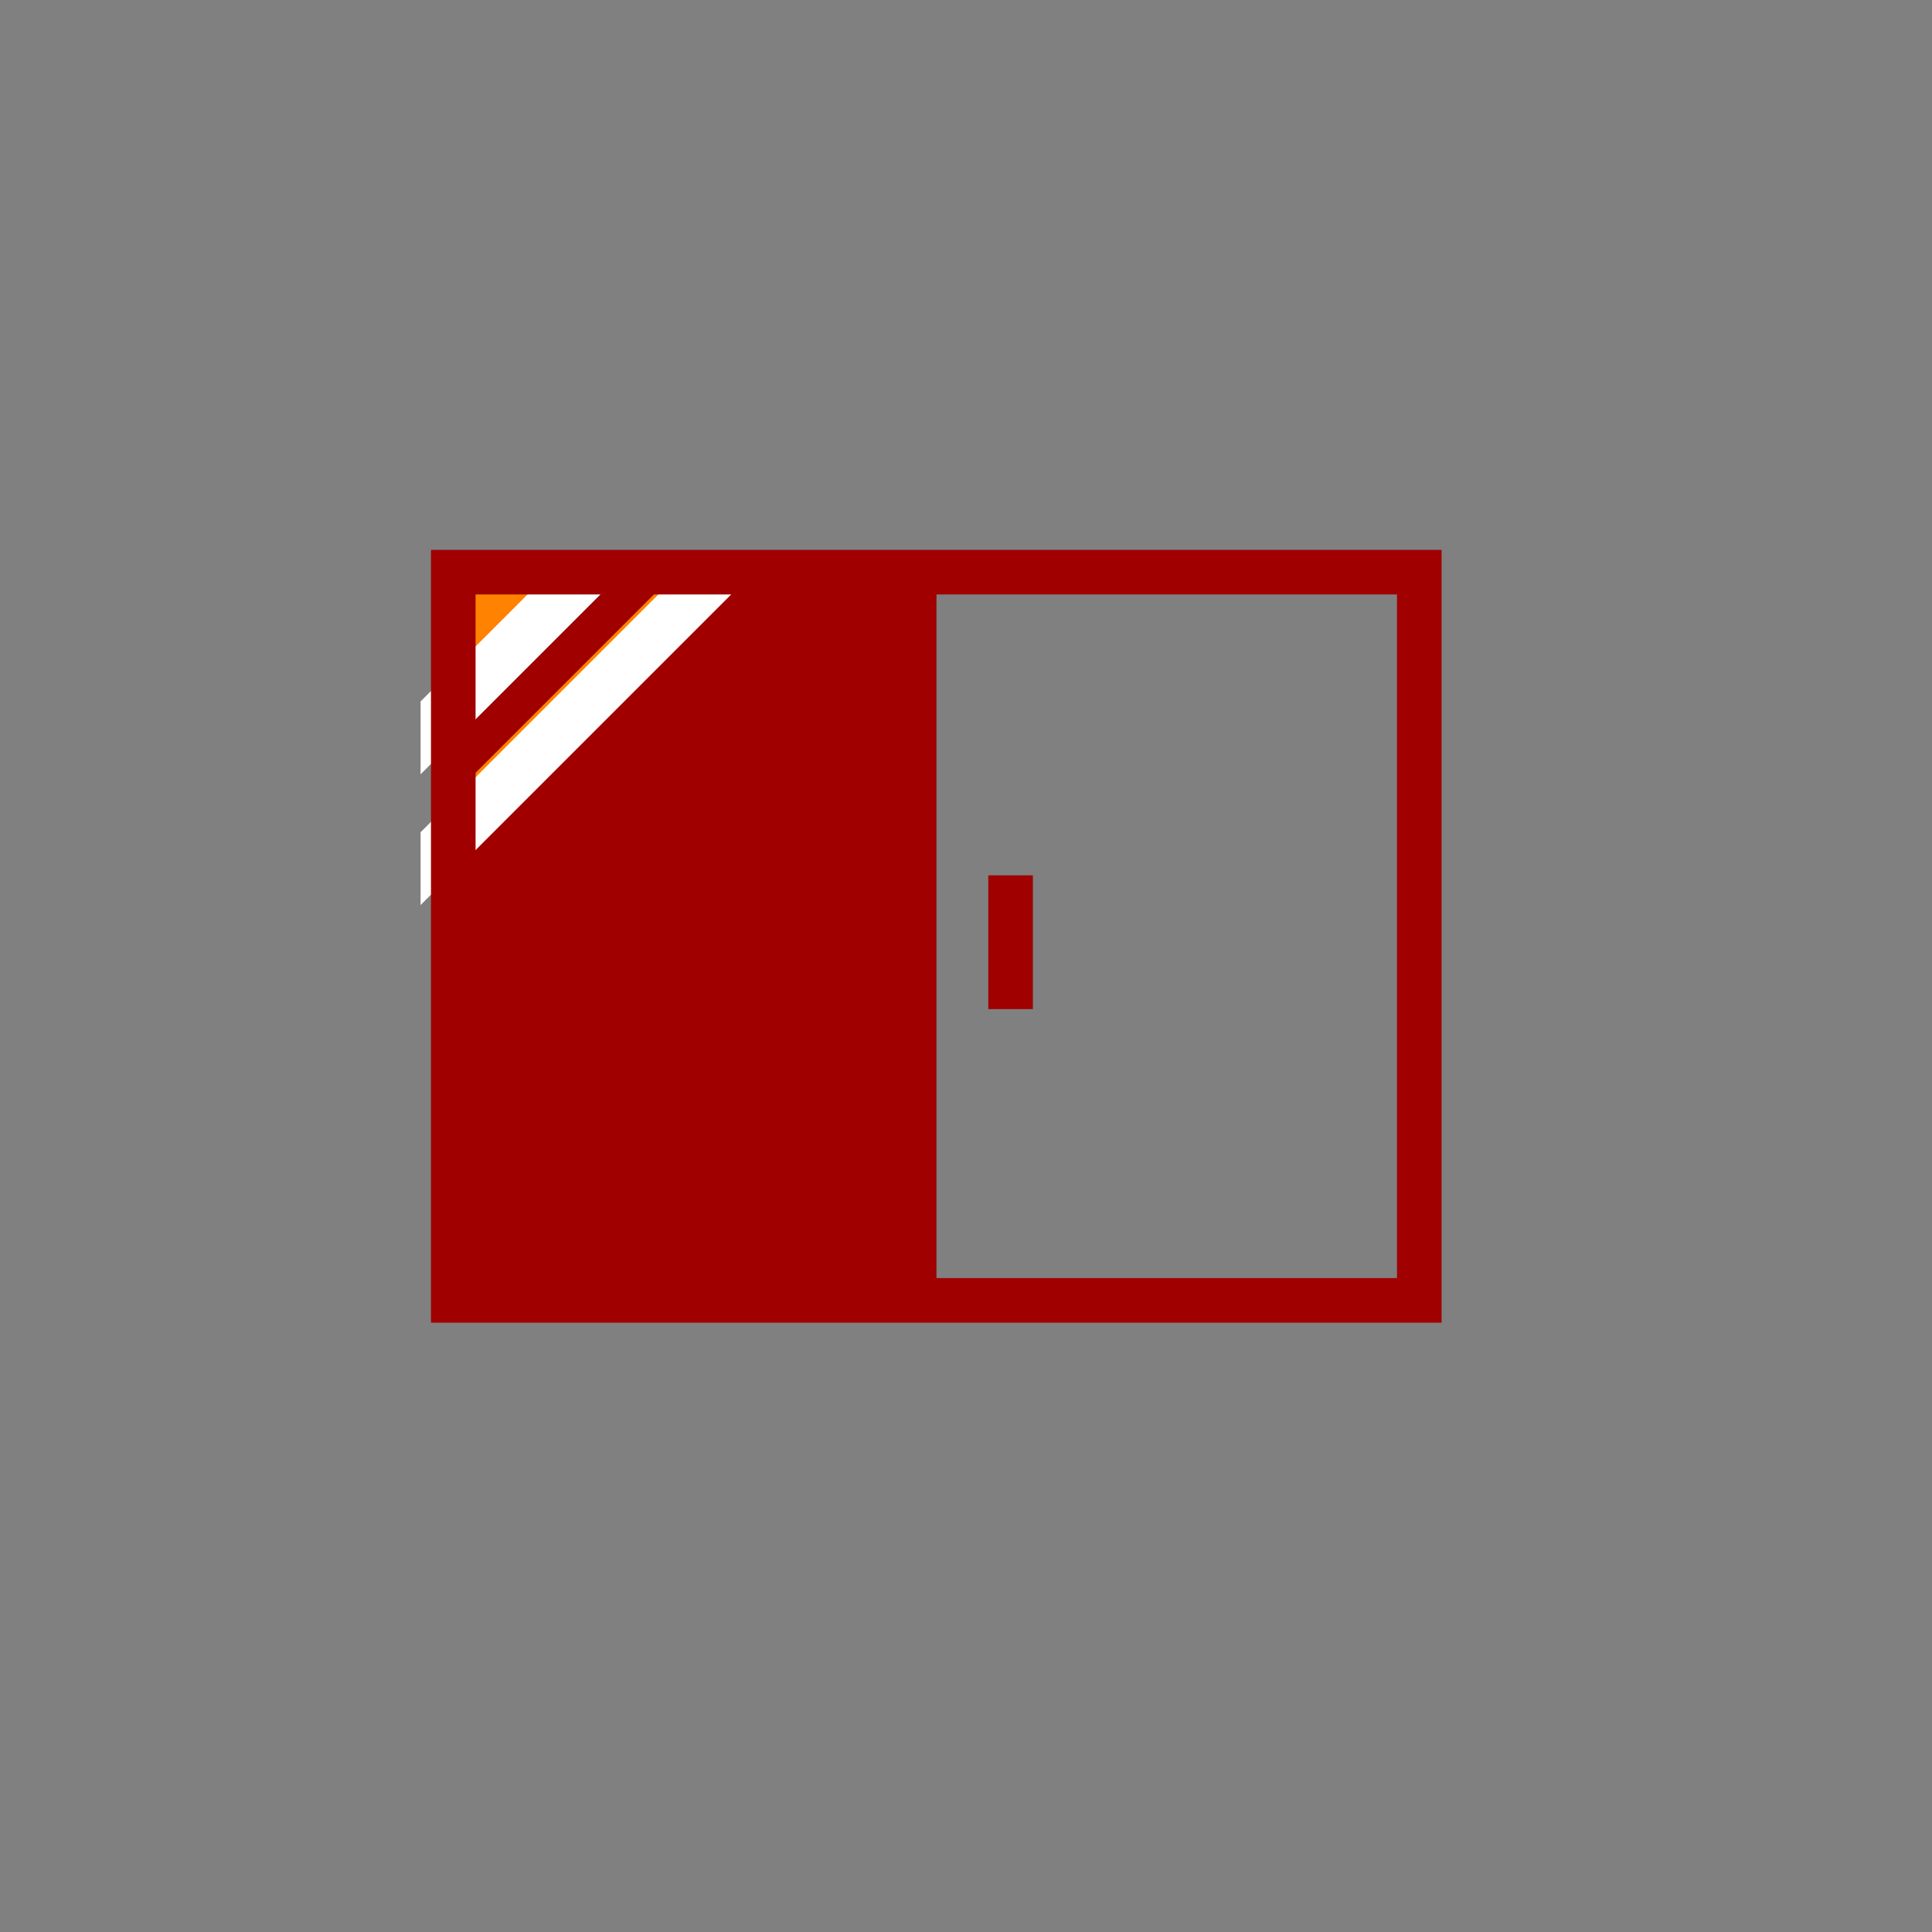
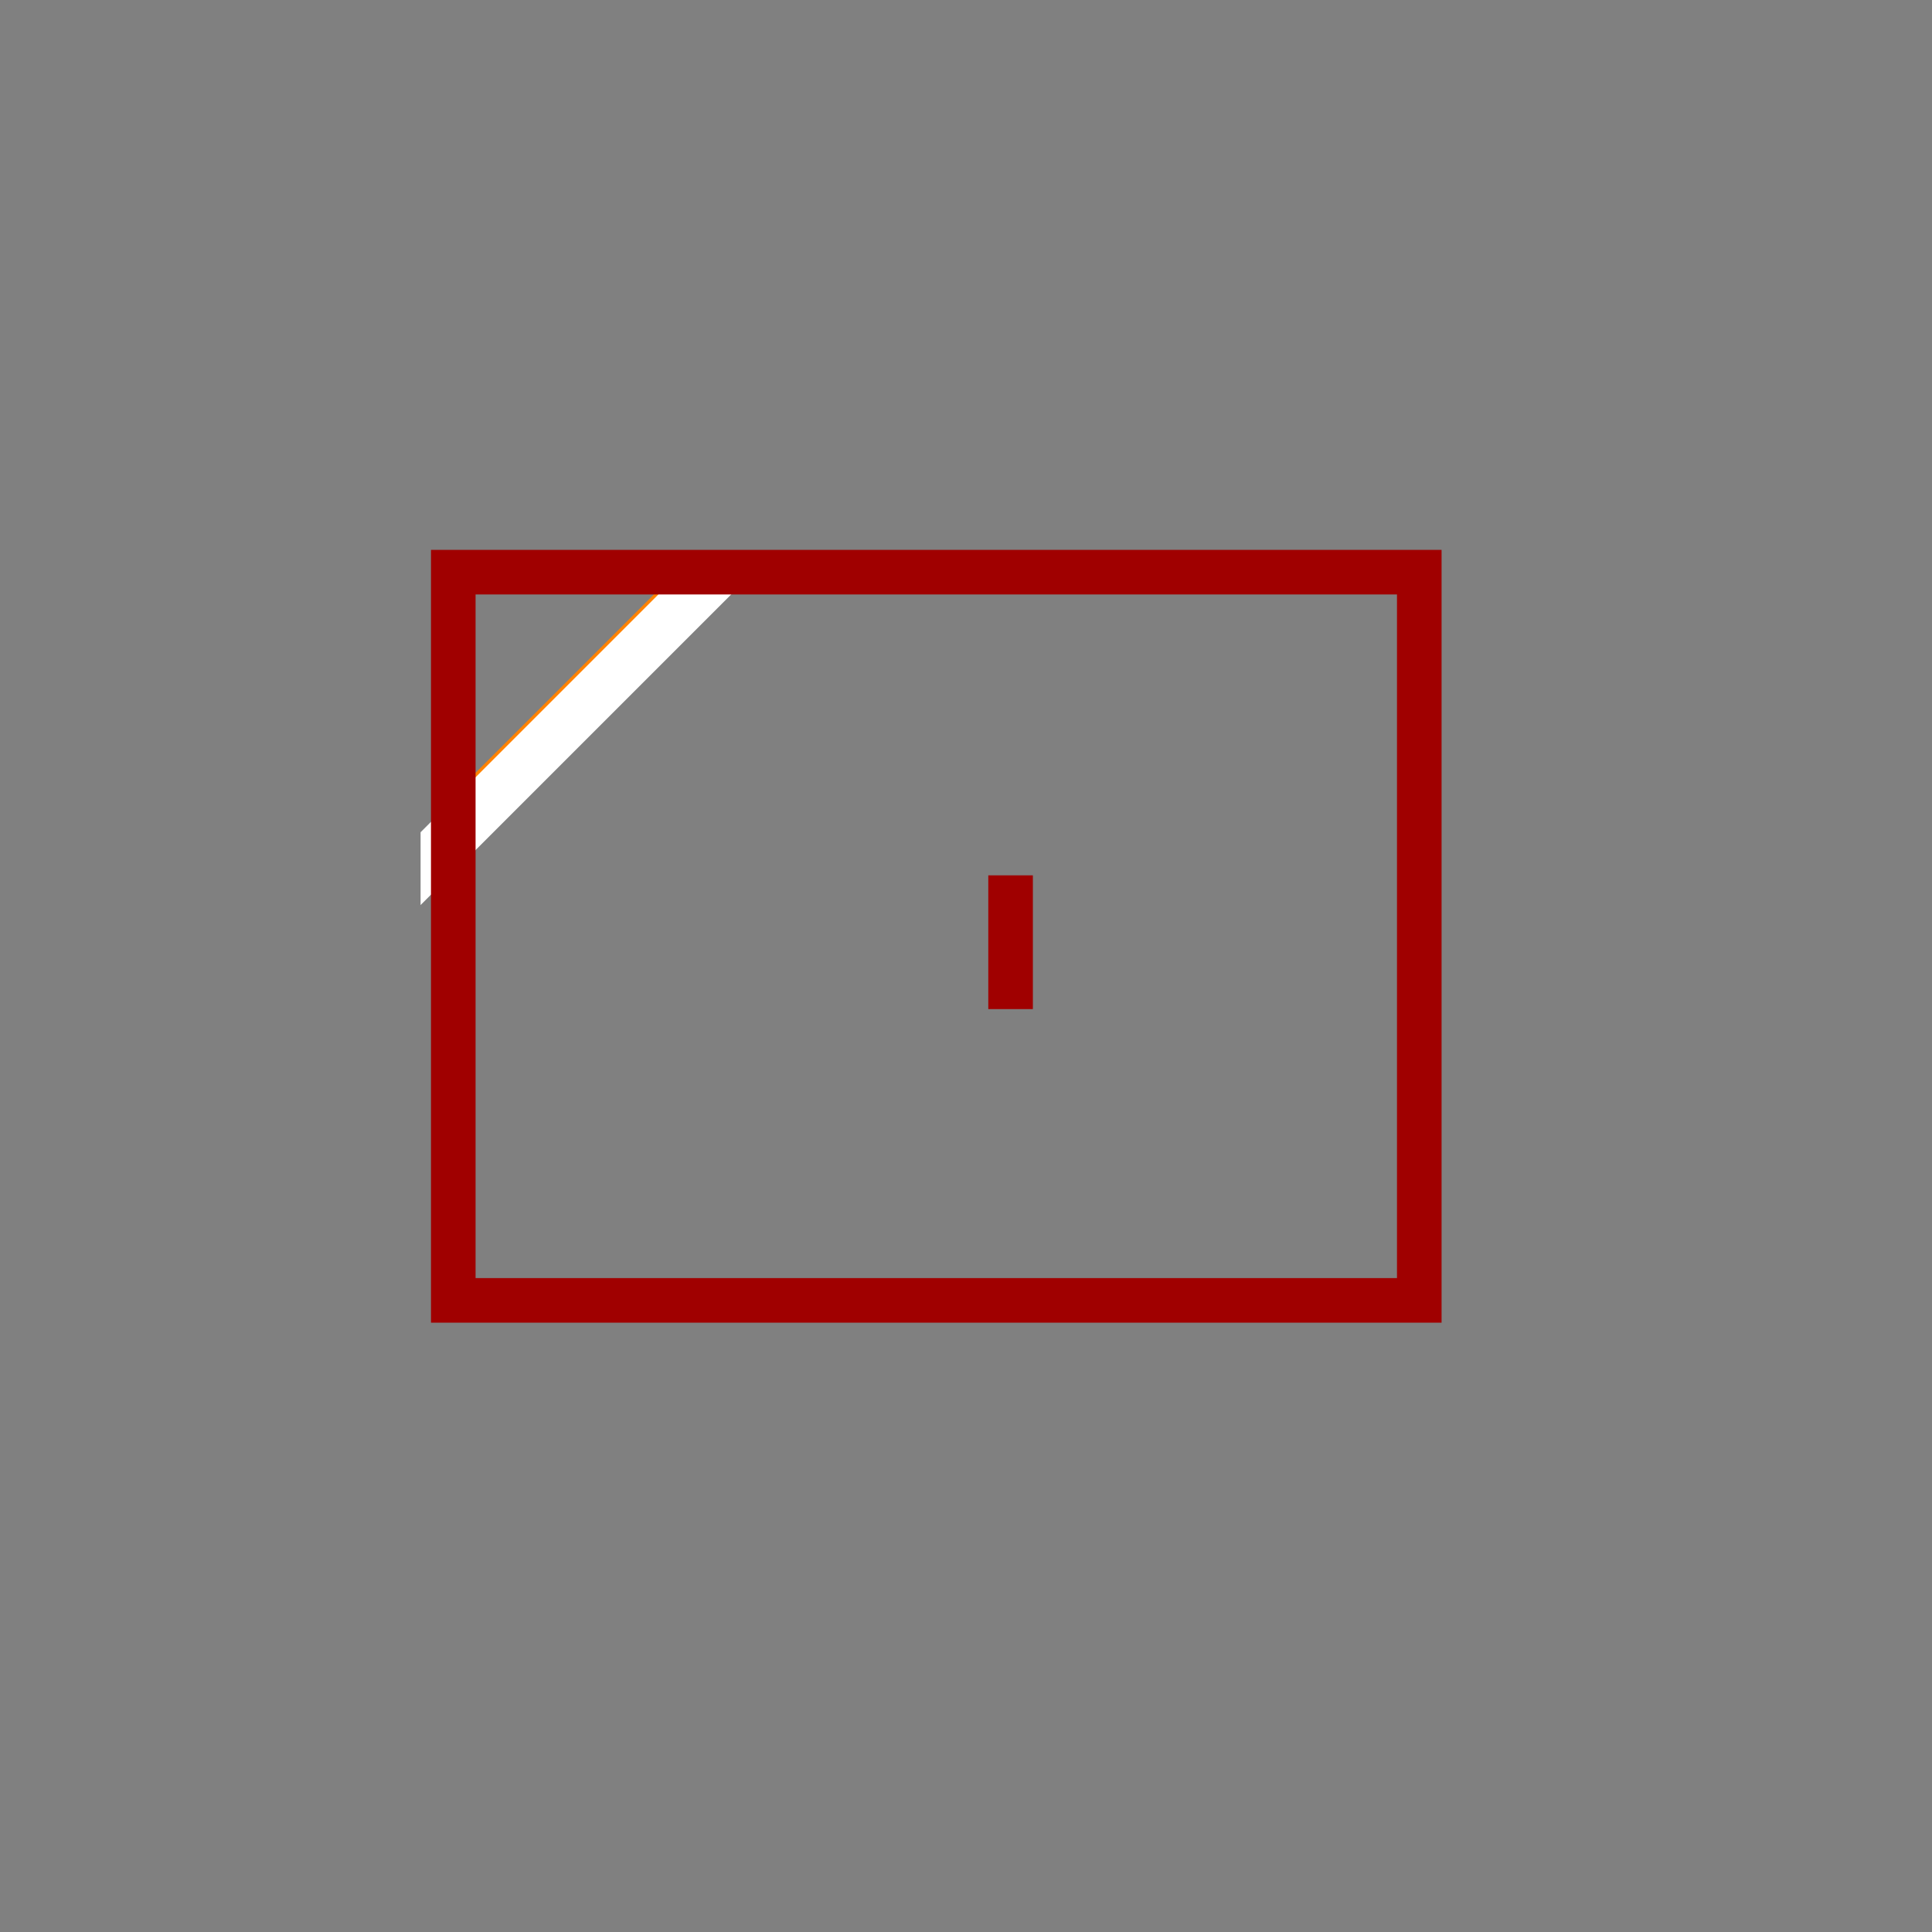
<svg xmlns="http://www.w3.org/2000/svg" version="1.1" id="レイヤー_1" x="0px" y="0px" viewBox="0 0 130 130" style="enable-background:new 0 0 130 130;" xml:space="preserve">
  <rect x="0" y="0" width="130" height="130" fill="#808080" stroke="none" />
  <style type="text/css">
	.st0{fill:#A00000;}
	.st1{fill:#FF8200;}
	.st2{fill:#FFFFFF;}
	.st3{fill:none;stroke:#A00000;stroke-width:3;stroke-miterlimit:10;}
	.st4{fill:none;}
</style>
  <title>icon06</title>
  <g id="レイヤー_2_1_">
    <g id="レイヤー_1-2">
-       <rect x="30.5" y="38.5" class="st0" width="32.5" height="49" />
      <rect x="66.5" y="58.9" class="st0" width="3" height="9" />
-       <polygon class="st1" points="30.5,38.5 30.5,48.5 40.5,38.5   " />
-       <polygon class="st0" points="54.5,38.5 30.5,62.5 30.5,87.5 63,87.5 63,38.5   " />
      <polygon class="st1" points="45.5,38.5 30.5,53.5 30.5,57.5 49.5,38.5   " />
      <polygon class="st2" points="46.8,37.5 28.3,56 28.3,60.9 51.7,37.5   " />
-       <polygon class="st2" points="38,37.5 28.3,47.2 28.3,52.1 42.9,37.5   " />
      <rect x="30.5" y="38.5" class="st3" width="65" height="49" />
      <rect y="0" class="st4" width="130" height="130" />
    </g>
  </g>
</svg>